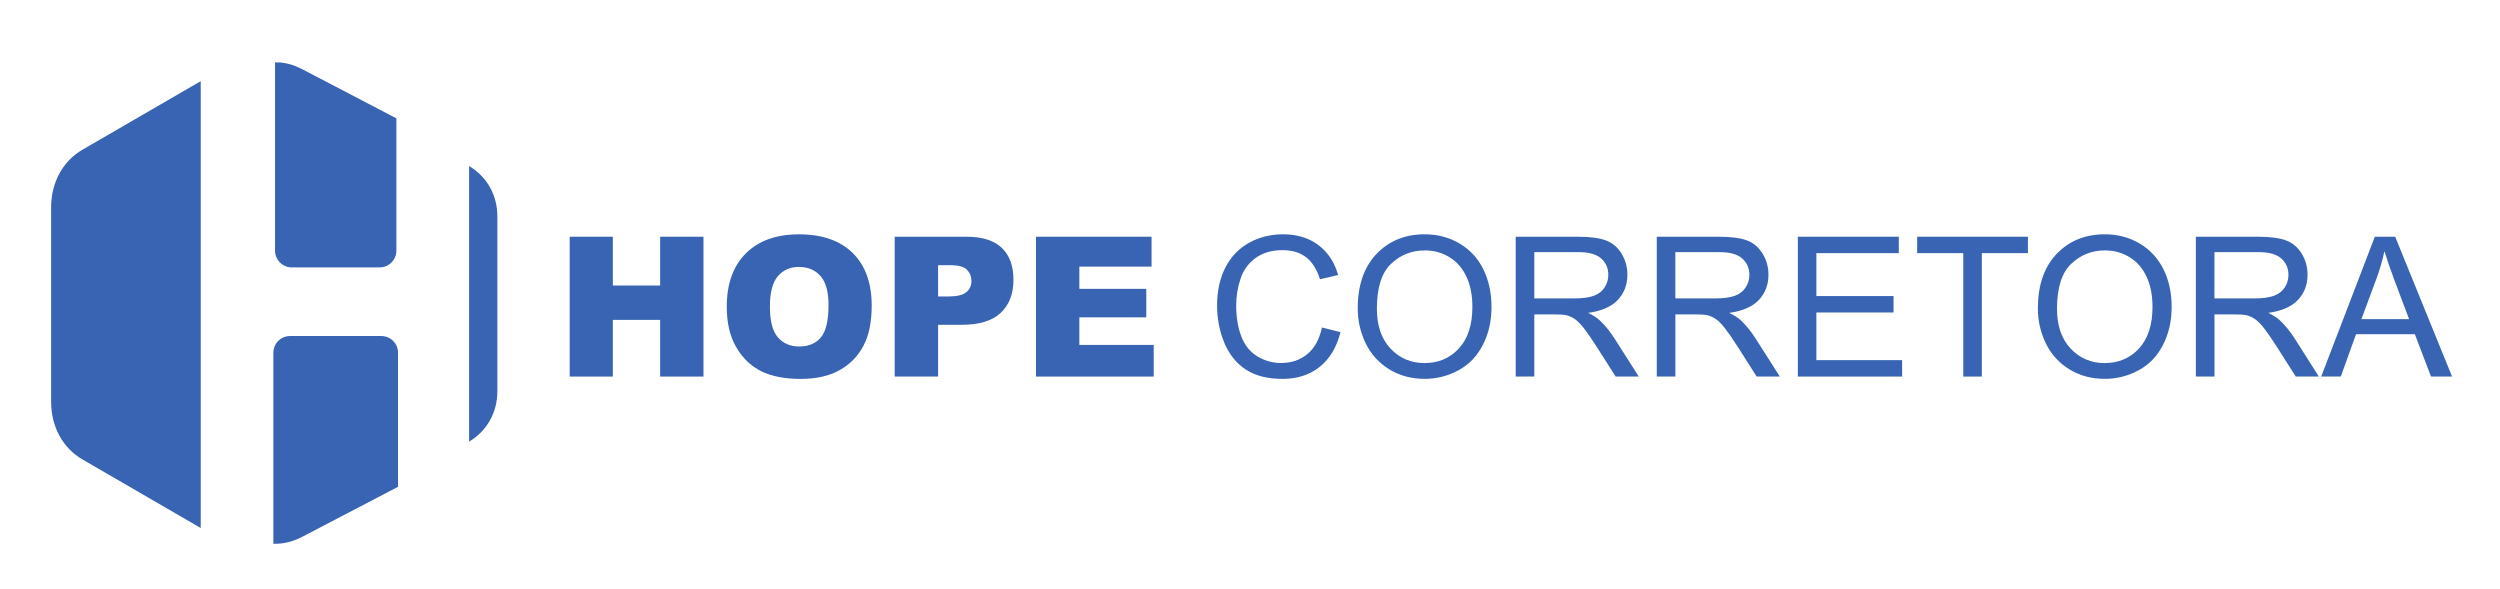
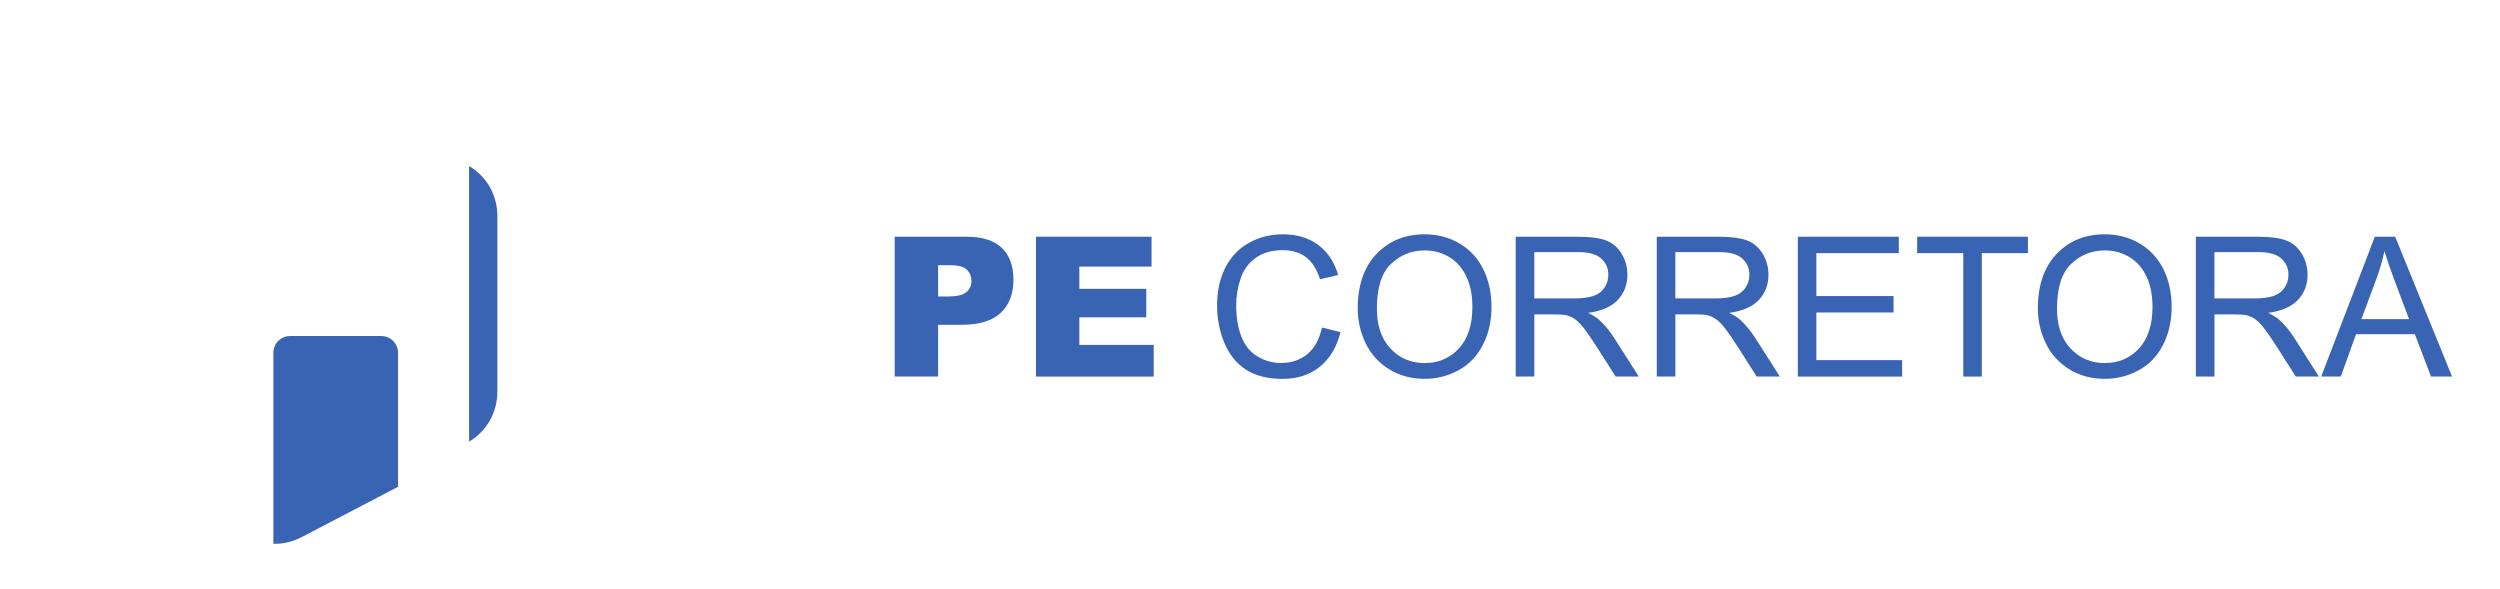
<svg xmlns="http://www.w3.org/2000/svg" version="1.1" id="Layer_1" x="0px" y="0px" width="139px" height="32.75px" viewBox="0 0 139 32.75" enable-background="new 0 0 139 32.75" xml:space="preserve">
  <g>
-     <path fill="#3864B3" d="M11.16,29.357l-6.57-3.809c-1.102-0.638-1.748-1.824-1.748-3.215V11.538c0-1.39,0.646-2.579,1.748-3.217   l6.57-3.808V29.357z" />
    <g>
      <g>
        <path fill="#3864B3" d="M22.131,27.066l-5.352,2.793c-0.51,0.265-1.045,0.391-1.58,0.375V19.615c0-0.514,0.416-0.932,0.923-0.932     h5.083c0.51,0,0.926,0.418,0.926,0.932V27.066z" />
      </g>
    </g>
    <g>
      <g>
-         <path fill="#3864B3" d="M15.513,3.468c0.429,0.03,0.854,0.153,1.267,0.367l5.259,2.746c0,2.451,0,4.9,0,7.352     c0,0.513-0.416,0.934-0.926,0.934h-4.895c-0.51,0-0.926-0.421-0.926-0.934V3.468H15.513z" />
-       </g>
+         </g>
    </g>
    <g>
      <g>
        <path fill="#3864B3" d="M26.082,9.232c0.994,0.595,1.571,1.615,1.571,2.799v9.725c0,1.182-0.578,2.203-1.571,2.799V9.232z" />
      </g>
    </g>
    <g>
-       <polygon fill="#3864B3" points="31.675,13.162 34.074,13.162 34.074,15.875 36.704,15.875 36.704,13.162 39.113,13.162     39.113,20.937 36.704,20.937 36.704,17.785 34.074,17.785 34.074,20.937 31.675,20.937   " />
-       <path fill="#3864B3" d="M42.807,17.058c0,0.784,0.146,1.35,0.437,1.691c0.293,0.341,0.692,0.516,1.197,0.516    c0.516,0,0.917-0.168,1.199-0.505c0.285-0.337,0.426-0.937,0.426-1.808c0-0.734-0.149-1.265-0.445-1.603    c-0.296-0.338-0.697-0.507-1.202-0.507c-0.485,0-0.876,0.171-1.169,0.512C42.953,15.698,42.807,16.269,42.807,17.058z     M40.408,17.054c0-1.269,0.353-2.258,1.059-2.964c0.708-0.706,1.693-1.061,2.958-1.061c1.292,0,2.291,0.351,2.991,1.042    c0.7,0.695,1.05,1.669,1.05,2.921c0,0.908-0.152,1.652-0.458,2.232c-0.304,0.582-0.749,1.034-1.327,1.357    c-0.578,0.325-1.3,0.486-2.163,0.486c-0.876,0-1.601-0.14-2.176-0.418c-0.575-0.282-1.042-0.722-1.397-1.328    C40.587,18.719,40.408,17.961,40.408,17.054z" />
      <path fill="#3864B3" d="M52.158,16.483h0.591c0.467,0,0.795-0.081,0.982-0.241c0.188-0.163,0.282-0.37,0.282-0.619    c0-0.245-0.082-0.45-0.247-0.622c-0.163-0.171-0.469-0.255-0.922-0.255h-0.687L52.158,16.483L52.158,16.483z M49.746,13.162h3.997    c0.871,0,1.523,0.207,1.957,0.619c0.432,0.415,0.648,1.007,0.648,1.771c0,0.785-0.236,1.402-0.708,1.843    c-0.472,0.443-1.194,0.663-2.166,0.663h-1.316v2.879h-2.413L49.746,13.162L49.746,13.162z" />
      <polygon fill="#3864B3" points="57.6,13.162 64.027,13.162 64.027,14.823 60.012,14.823 60.012,16.06 63.734,16.06 63.734,17.644     60.012,17.644 60.012,19.177 64.146,19.177 64.146,20.937 57.6,20.937   " />
      <path fill="#3864B3" d="M73.501,18.209l1.031,0.26c-0.214,0.843-0.603,1.487-1.161,1.933c-0.559,0.441-1.243,0.664-2.053,0.664    c-0.836,0-1.517-0.17-2.043-0.513c-0.523-0.34-0.922-0.833-1.196-1.479c-0.271-0.649-0.409-1.345-0.409-2.084    c0-0.809,0.154-1.515,0.463-2.118c0.311-0.605,0.75-1.06,1.319-1.376c0.569-0.312,1.2-0.469,1.884-0.469    c0.777,0,1.43,0.198,1.959,0.594c0.531,0.396,0.9,0.952,1.107,1.668l-1.01,0.239c-0.181-0.564-0.442-0.976-0.785-1.234    c-0.342-0.258-0.772-0.386-1.291-0.386c-0.594,0-1.094,0.141-1.496,0.429c-0.399,0.285-0.681,0.67-0.844,1.153    c-0.163,0.484-0.244,0.979-0.244,1.493c0,0.659,0.098,1.237,0.288,1.731c0.191,0.494,0.49,0.859,0.895,1.104    c0.406,0.244,0.844,0.365,1.316,0.365c0.574,0,1.061-0.168,1.459-0.498C73.092,19.356,73.359,18.862,73.501,18.209z" />
      <path fill="#3864B3" d="M76.555,17.17c0,0.935,0.252,1.671,0.754,2.208c0.504,0.537,1.137,0.809,1.896,0.809    c0.773,0,1.408-0.271,1.91-0.814c0.5-0.542,0.75-1.314,0.75-2.314c0-0.632-0.106-1.183-0.32-1.651    c-0.215-0.473-0.527-0.84-0.938-1.098c-0.412-0.258-0.873-0.387-1.387-0.387c-0.728,0-1.354,0.249-1.881,0.749    C76.816,15.169,76.555,16.002,76.555,17.17z M75.49,17.149c0-1.289,0.348-2.298,1.042-3.028c0.692-0.728,1.587-1.094,2.685-1.094    c0.719,0,1.364,0.174,1.939,0.516c0.578,0.342,1.018,0.82,1.318,1.432c0.301,0.614,0.453,1.309,0.453,2.084    c0,0.788-0.156,1.493-0.478,2.114c-0.318,0.622-0.769,1.095-1.353,1.412c-0.584,0.319-1.213,0.479-1.889,0.479    c-0.732,0-1.387-0.176-1.965-0.528c-0.575-0.356-1.012-0.836-1.311-1.447C75.641,18.479,75.49,17.835,75.49,17.149z" />
      <path fill="#3864B3" d="M85.305,16.592h2.209c0.471,0,0.836-0.05,1.1-0.146c0.267-0.096,0.468-0.254,0.604-0.468    c0.138-0.214,0.205-0.445,0.205-0.697c0-0.367-0.133-0.67-0.397-0.91c-0.267-0.236-0.688-0.353-1.26-0.353h-2.459v2.574H85.305z     M84.273,20.937v-7.775h3.447c0.69,0,1.221,0.071,1.579,0.209c0.359,0.139,0.648,0.385,0.863,0.738    c0.217,0.354,0.321,0.744,0.321,1.173c0,0.551-0.18,1.015-0.534,1.395c-0.357,0.378-0.906,0.616-1.652,0.719    c0.271,0.13,0.479,0.262,0.619,0.389c0.301,0.273,0.586,0.622,0.853,1.037l1.346,2.115H89.83l-1.029-1.617    c-0.299-0.469-0.545-0.824-0.74-1.075c-0.194-0.246-0.369-0.42-0.521-0.519c-0.151-0.097-0.31-0.168-0.47-0.206    c-0.116-0.023-0.307-0.038-0.573-0.038h-1.19v3.455H84.273z" />
      <path fill="#3864B3" d="M93.148,16.592h2.209c0.469,0,0.836-0.05,1.1-0.146c0.266-0.096,0.467-0.254,0.602-0.468    c0.139-0.214,0.207-0.445,0.207-0.697c0-0.367-0.133-0.67-0.399-0.91c-0.267-0.236-0.687-0.353-1.259-0.353h-2.459V16.592    L93.148,16.592z M92.117,20.937v-7.775h3.445c0.692,0,1.223,0.071,1.58,0.209c0.36,0.139,0.647,0.385,0.862,0.738    c0.218,0.354,0.322,0.744,0.322,1.173c0,0.551-0.179,1.015-0.533,1.395c-0.358,0.378-0.907,0.616-1.653,0.719    c0.274,0.13,0.479,0.262,0.623,0.389c0.297,0.273,0.582,0.622,0.848,1.037l1.348,2.115h-1.287l-1.029-1.617    c-0.297-0.469-0.545-0.824-0.74-1.075c-0.194-0.246-0.368-0.42-0.521-0.519c-0.149-0.097-0.31-0.168-0.469-0.206    c-0.117-0.023-0.308-0.038-0.572-0.038h-1.19v3.455H92.117z" />
      <polygon fill="#3864B3" points="99.959,20.937 99.959,13.162 105.574,13.162 105.574,14.074 100.99,14.074 100.99,16.461     105.281,16.461 105.281,17.374 100.99,17.374 100.99,20.024 105.758,20.024 105.758,20.937   " />
      <polygon fill="#3864B3" points="109.158,20.937 109.158,14.074 106.594,14.074 106.594,13.162 112.752,13.162 112.752,14.074     110.189,14.074 110.189,20.937   " />
      <path fill="#3864B3" d="M114.369,17.17c0,0.935,0.252,1.671,0.754,2.208c0.506,0.537,1.135,0.809,1.896,0.809    c0.772,0,1.41-0.271,1.912-0.814c0.498-0.542,0.748-1.314,0.748-2.314c0-0.632-0.105-1.183-0.32-1.651    c-0.215-0.473-0.525-0.84-0.939-1.098c-0.412-0.258-0.873-0.387-1.383-0.387c-0.73,0-1.355,0.249-1.881,0.749    C114.633,15.169,114.369,16.002,114.369,17.17z M113.305,17.149c0-1.289,0.348-2.298,1.041-3.028    c0.693-0.728,1.586-1.094,2.687-1.094c0.717,0,1.36,0.174,1.938,0.516c0.576,0.342,1.016,0.82,1.32,1.432    c0.301,0.614,0.453,1.309,0.453,2.084c0,0.788-0.16,1.493-0.479,2.114c-0.316,0.622-0.769,1.095-1.353,1.412    c-0.586,0.319-1.215,0.479-1.89,0.479c-0.733,0-1.387-0.176-1.965-0.528c-0.574-0.356-1.014-0.836-1.311-1.447    C113.455,18.479,113.305,17.835,113.305,17.149z" />
      <path fill="#3864B3" d="M123.121,16.592h2.209c0.469,0,0.836-0.05,1.1-0.146c0.266-0.096,0.467-0.254,0.603-0.468    c0.135-0.214,0.206-0.445,0.206-0.697c0-0.367-0.135-0.67-0.399-0.91c-0.267-0.236-0.687-0.353-1.258-0.353h-2.459L123.121,16.592    L123.121,16.592z M122.09,20.937v-7.775h3.445c0.693,0,1.219,0.071,1.58,0.209c0.361,0.139,0.648,0.385,0.863,0.738    c0.217,0.354,0.321,0.744,0.321,1.173c0,0.551-0.178,1.015-0.536,1.395c-0.355,0.378-0.906,0.616-1.65,0.719    c0.271,0.13,0.479,0.262,0.619,0.389c0.301,0.273,0.586,0.622,0.852,1.037l1.344,2.115h-1.283l-1.028-1.617    c-0.298-0.469-0.546-0.824-0.74-1.075c-0.194-0.246-0.369-0.42-0.522-0.519c-0.152-0.097-0.31-0.168-0.467-0.206    c-0.117-0.023-0.308-0.038-0.572-0.038h-1.191v3.455H122.09z" />
      <path fill="#3864B3" d="M131.295,17.743h2.65l-0.812-2.156c-0.243-0.656-0.43-1.196-0.559-1.623    c-0.107,0.505-0.25,1.005-0.431,1.496L131.295,17.743z M129.059,20.937l2.982-7.775h1.131l3.164,7.775h-1.17l-0.9-2.355h-3.271    l-0.847,2.355H129.059z" />
    </g>
  </g>
</svg>